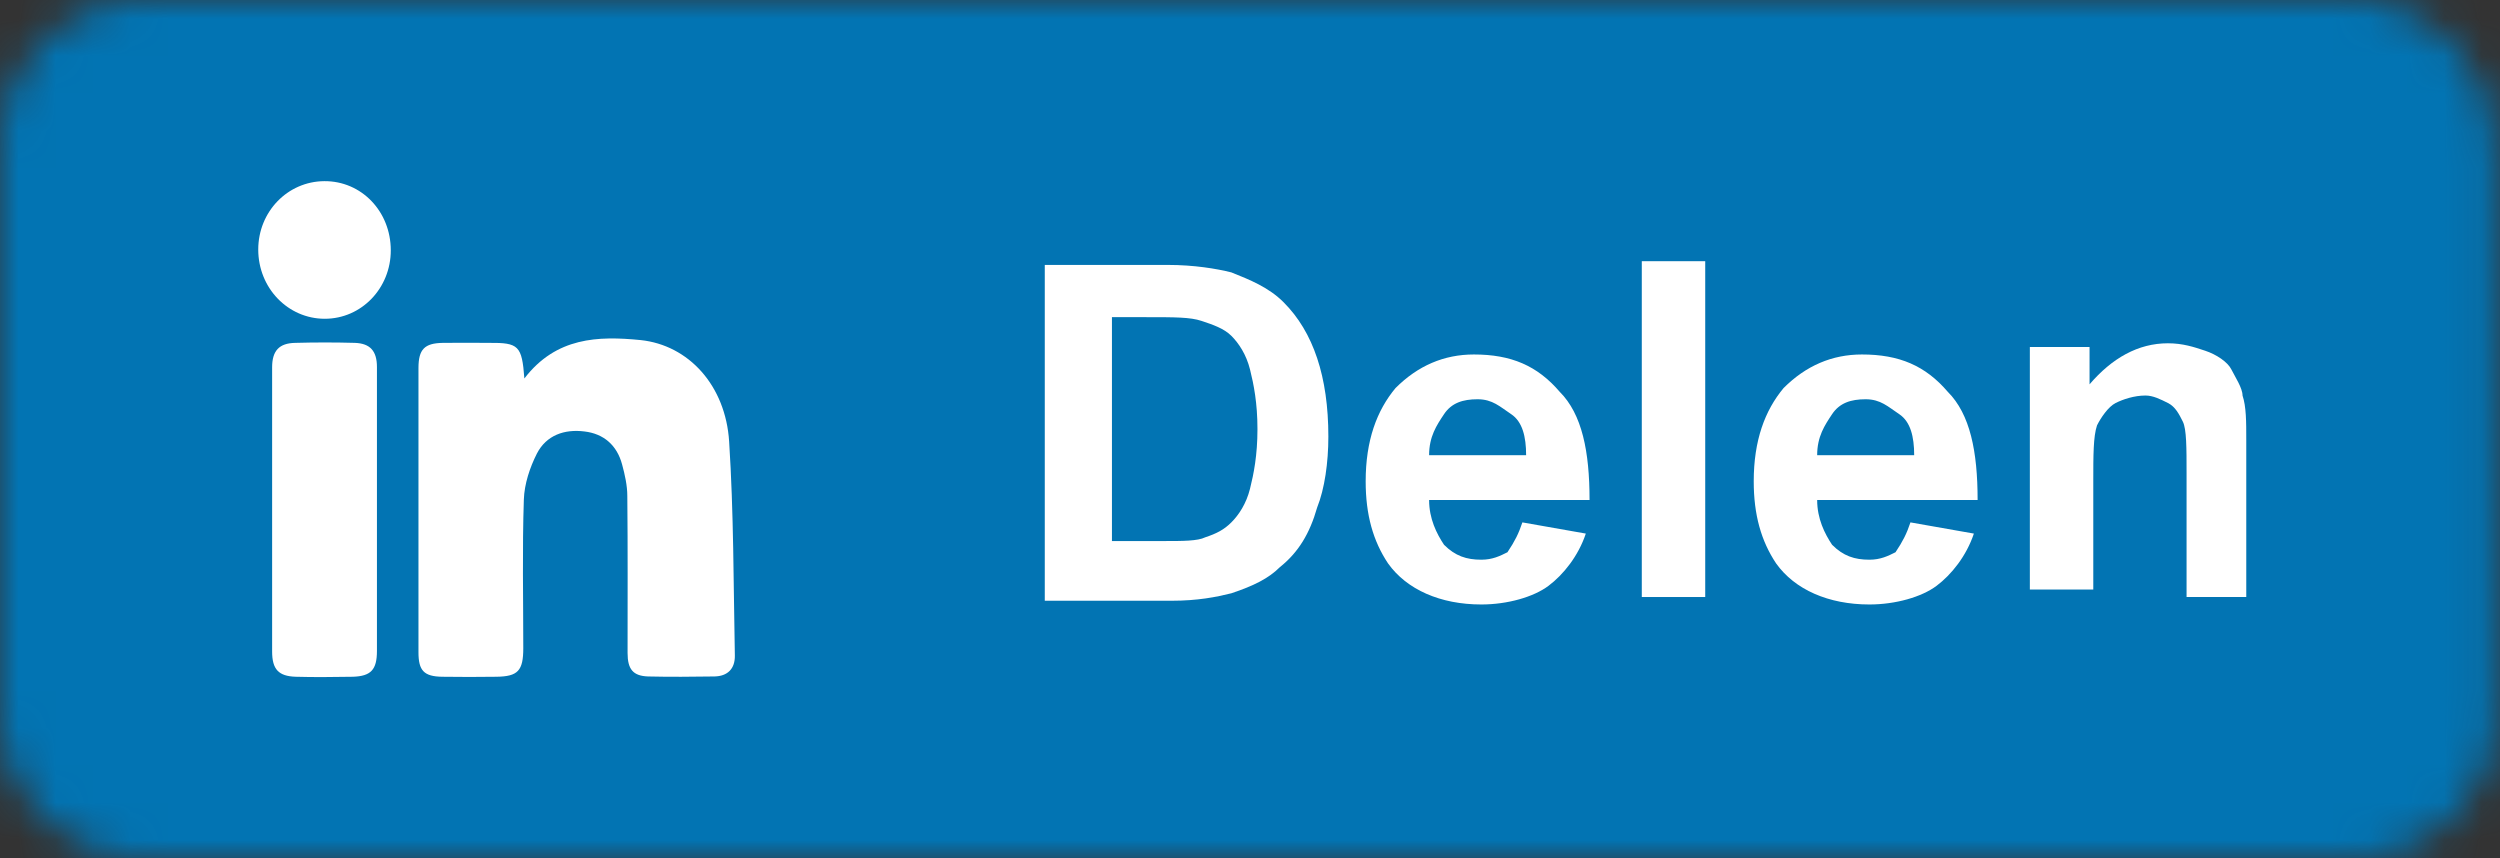
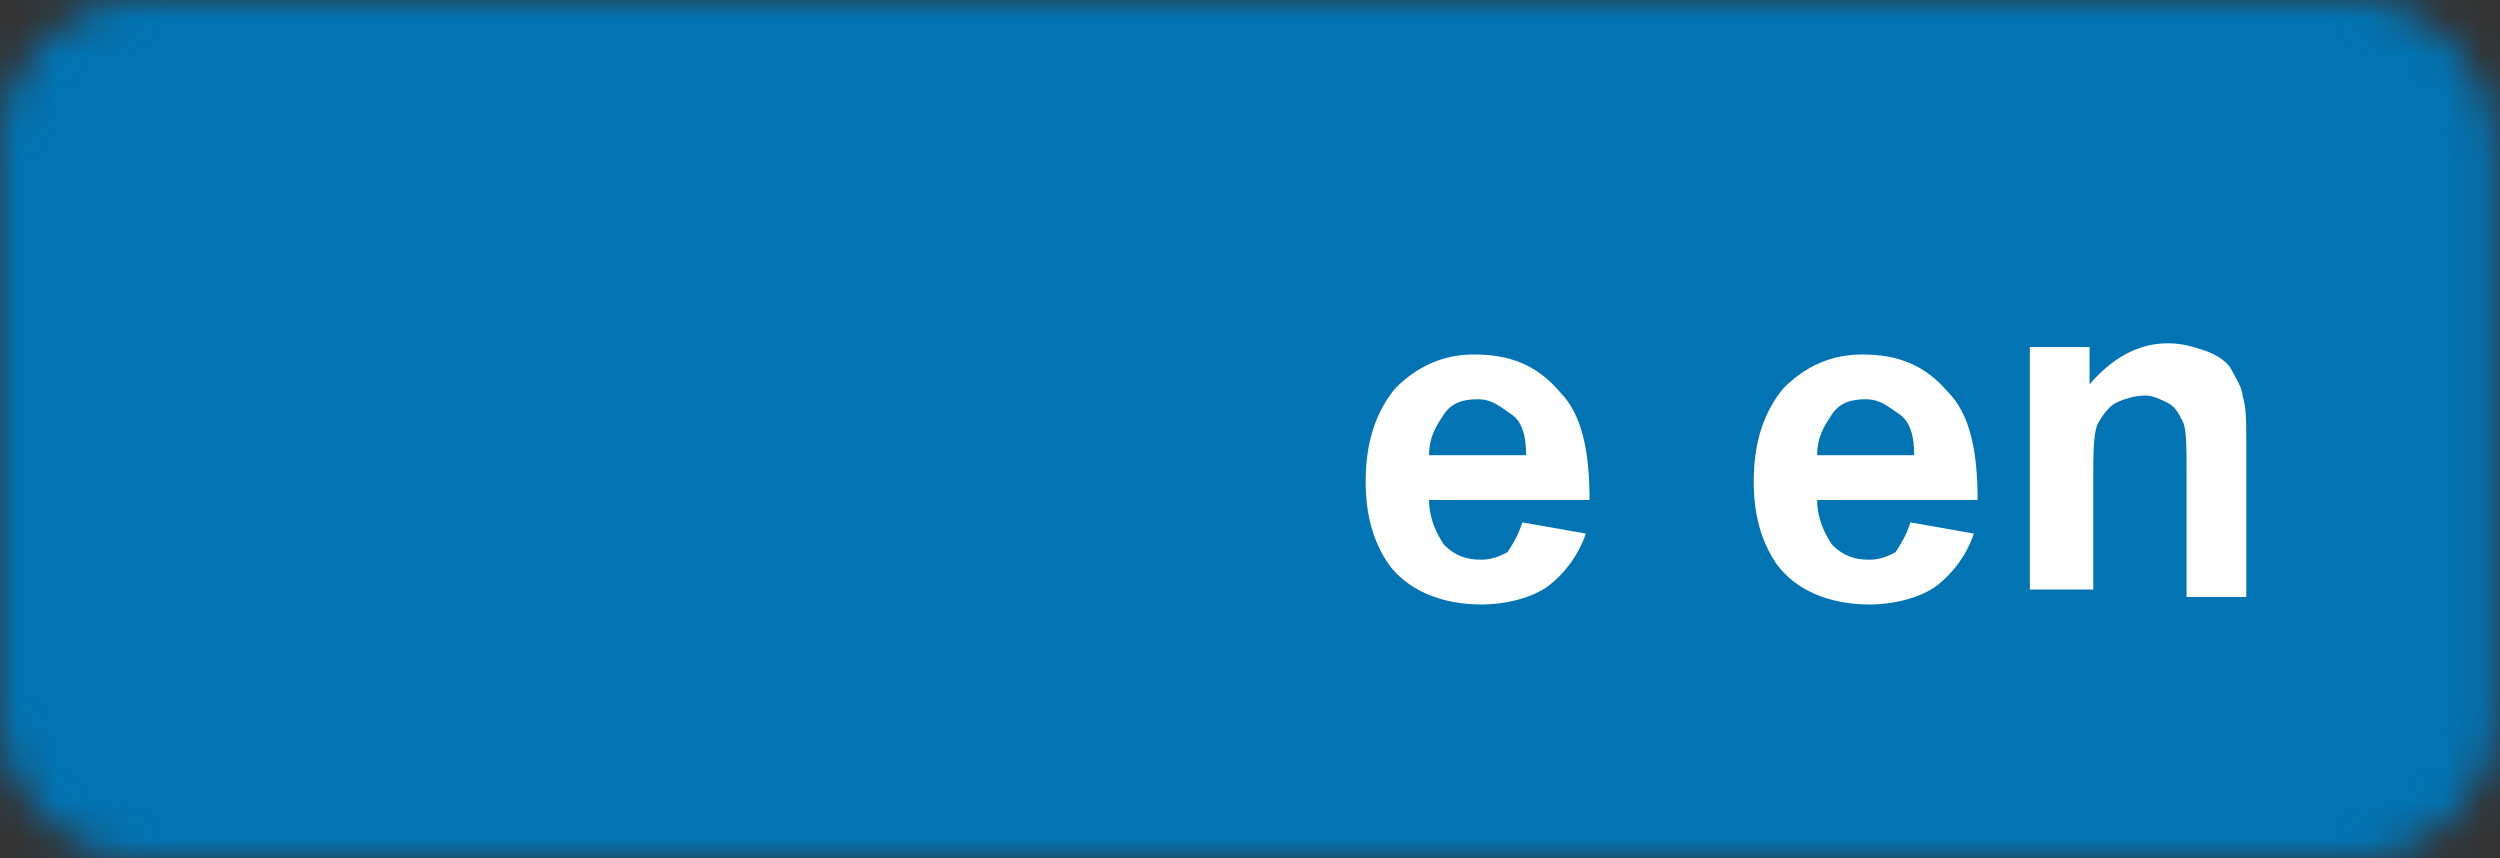
<svg xmlns="http://www.w3.org/2000/svg" width="67" height="23" viewBox="0 0 67 23" fill="none">
  <rect x="0" y="0" width="67" height="23" fill="#333333" stroke="none" />
  <mask id="mask0" mask-type="alpha" maskUnits="userSpaceOnUse" x="0" y="0" width="67" height="23">
    <path d="M63.1 0H3.8C1.7 0 0 1.7 0 3.8V19.2C0 21.3 1.7 23 3.8 23H63.1C65.2 23 66.9 21.3 66.9 19.2V3.8C66.8 1.7 65.1 0 63.1 0Z" fill="#50ABF1" />
  </mask>
  <g mask="url(#mask0)">
    <rect width="67" height="23" fill="#0274B3" />
-     <path d="M28 7.1H31.3C32 7.1 32.6 7.2 33 7.3C33.5 7.5 34 7.7 34.4 8.1C34.8 8.5 35.1 9 35.3 9.6C35.5 10.2 35.6 10.9 35.6 11.7C35.6 12.4 35.5 13.1 35.3 13.6C35.1 14.3 34.8 14.8 34.3 15.2C34 15.5 33.6 15.7 33 15.9C32.6 16 32.1 16.1 31.4 16.1H28V7.1ZM29.8 8.6V14.5H31.2C31.7 14.5 32.1 14.5 32.3 14.4C32.6 14.3 32.8 14.2 33 14C33.2 13.8 33.4 13.5 33.5 13.1C33.6 12.7 33.7 12.2 33.7 11.5C33.7 10.8 33.6 10.3 33.5 9.9C33.4 9.5 33.2 9.2 33 9C32.8 8.8 32.5 8.7 32.2 8.6C31.9 8.5 31.5 8.5 30.7 8.5H29.8V8.6Z" fill="white" />
    <path d="M40.8 14L42.5 14.3C42.3 14.9 41.9 15.4 41.5 15.7C41.1 16 40.4 16.2 39.7 16.2C38.6 16.2 37.7 15.8 37.2 15.1C36.8 14.5 36.6 13.8 36.6 12.9C36.6 11.8 36.9 11 37.4 10.4C38 9.8 38.7 9.5 39.5 9.5C40.5 9.5 41.2 9.8 41.8 10.5C42.4 11.1 42.6 12.1 42.6 13.4H38.3C38.3 13.9 38.5 14.3 38.7 14.6C39 14.9 39.3 15 39.7 15C40 15 40.2 14.9 40.4 14.8C40.6 14.5 40.7 14.3 40.8 14ZM40.9 12.2C40.9 11.7 40.8 11.3 40.5 11.1C40.2 10.9 40 10.7 39.6 10.7C39.2 10.7 38.9 10.8 38.7 11.1C38.5 11.4 38.3 11.7 38.3 12.2H40.9Z" fill="white" />
-     <path d="M44 16V7H45.7V16H44Z" fill="white" />
    <path d="M51.2 14L52.9 14.3C52.7 14.9 52.3 15.4 51.9 15.7C51.5 16 50.8 16.2 50.1 16.2C49 16.2 48.1 15.8 47.6 15.1C47.2 14.5 47 13.8 47 12.9C47 11.8 47.3 11 47.8 10.4C48.4 9.8 49.1 9.5 49.9 9.5C50.9 9.5 51.6 9.8 52.2 10.5C52.8 11.1 53 12.1 53 13.4H48.7C48.7 13.9 48.9 14.3 49.1 14.6C49.4 14.9 49.7 15 50.1 15C50.4 15 50.6 14.9 50.8 14.8C51 14.5 51.1 14.3 51.2 14ZM51.3 12.2C51.3 11.7 51.2 11.3 50.9 11.1C50.6 10.9 50.4 10.7 50 10.7C49.6 10.7 49.3 10.8 49.1 11.1C48.9 11.4 48.7 11.7 48.7 12.2H51.3Z" fill="white" />
    <path d="M60.3 16H58.6V12.7C58.6 12 58.6 11.5 58.5 11.3C58.4 11.1 58.3 10.9 58.1 10.8C57.9 10.7 57.7 10.6 57.5 10.6C57.2 10.6 56.9 10.7 56.7 10.8C56.5 10.9 56.3 11.2 56.2 11.4C56.1 11.7 56.1 12.2 56.1 12.9V15.8H54.4V9.3H56V10.3C56.6 9.6 57.3 9.2 58.1 9.2C58.5 9.2 58.8 9.3 59.1 9.4C59.4 9.5 59.7 9.7 59.8 9.9C59.9 10.1 60.1 10.4 60.1 10.6C60.2 10.9 60.2 11.3 60.2 11.8V16H60.3Z" fill="white" />
-     <path d="M14.053 10.143C14.905 9.032 16.033 9.002 17.168 9.114C18.456 9.249 19.446 10.331 19.541 11.834C19.664 13.742 19.657 15.658 19.694 17.566C19.701 17.926 19.497 18.122 19.148 18.129C18.551 18.137 17.962 18.144 17.365 18.129C16.964 18.114 16.819 17.934 16.819 17.498C16.819 16.093 16.826 14.696 16.812 13.291C16.812 13.013 16.746 12.72 16.673 12.45C16.535 11.931 16.178 11.623 15.662 11.563C15.13 11.496 14.643 11.661 14.388 12.157C14.199 12.532 14.053 12.968 14.039 13.389C13.995 14.711 14.024 16.041 14.024 17.37C14.024 17.979 13.879 18.129 13.304 18.137C12.816 18.144 12.336 18.144 11.848 18.137C11.361 18.129 11.215 17.971 11.215 17.483C11.215 14.944 11.215 12.405 11.215 9.866C11.215 9.362 11.375 9.197 11.87 9.189C12.285 9.182 12.693 9.189 13.107 9.189C13.901 9.182 13.988 9.265 14.053 10.143Z" fill="white" />
-     <path d="M10.102 13.697C10.102 14.944 10.102 16.198 10.102 17.445C10.102 17.949 9.942 18.122 9.454 18.137C8.945 18.144 8.435 18.152 7.926 18.137C7.467 18.122 7.293 17.941 7.293 17.46C7.293 14.921 7.293 12.382 7.293 9.843C7.293 9.4 7.482 9.197 7.911 9.189C8.442 9.174 8.974 9.174 9.512 9.189C9.92 9.204 10.102 9.407 10.102 9.835C10.102 11.12 10.102 12.405 10.102 13.697Z" fill="white" />
-     <path d="M10.473 6.71C10.473 7.724 9.687 8.543 8.704 8.543C7.715 8.543 6.921 7.717 6.921 6.688C6.921 5.674 7.707 4.862 8.69 4.855C9.687 4.847 10.473 5.666 10.473 6.71Z" fill="white" />
  </g>
</svg>